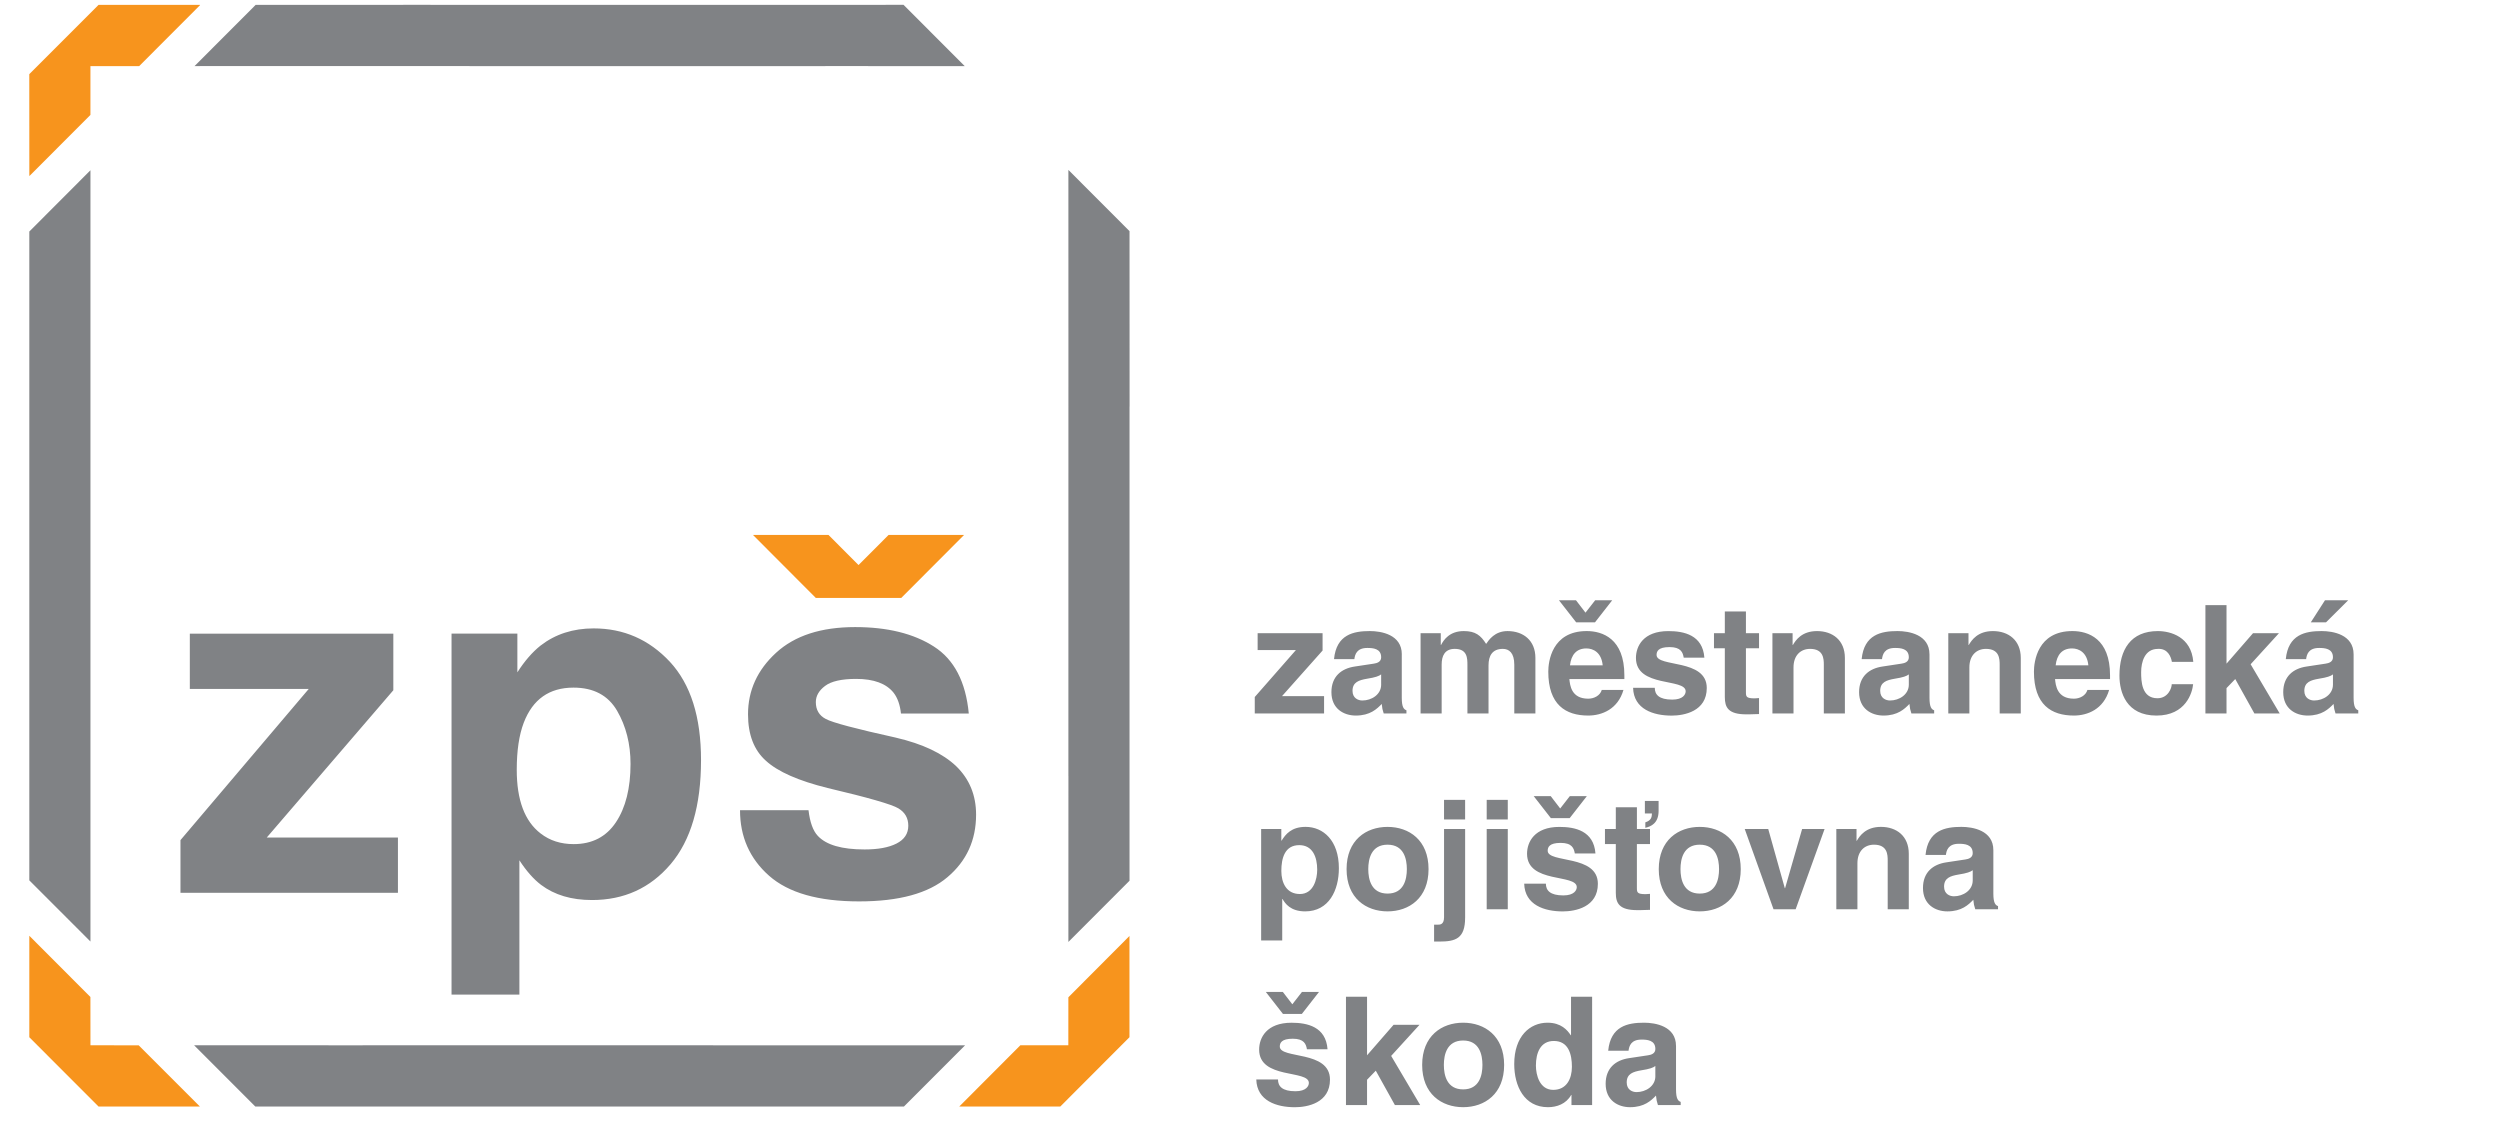
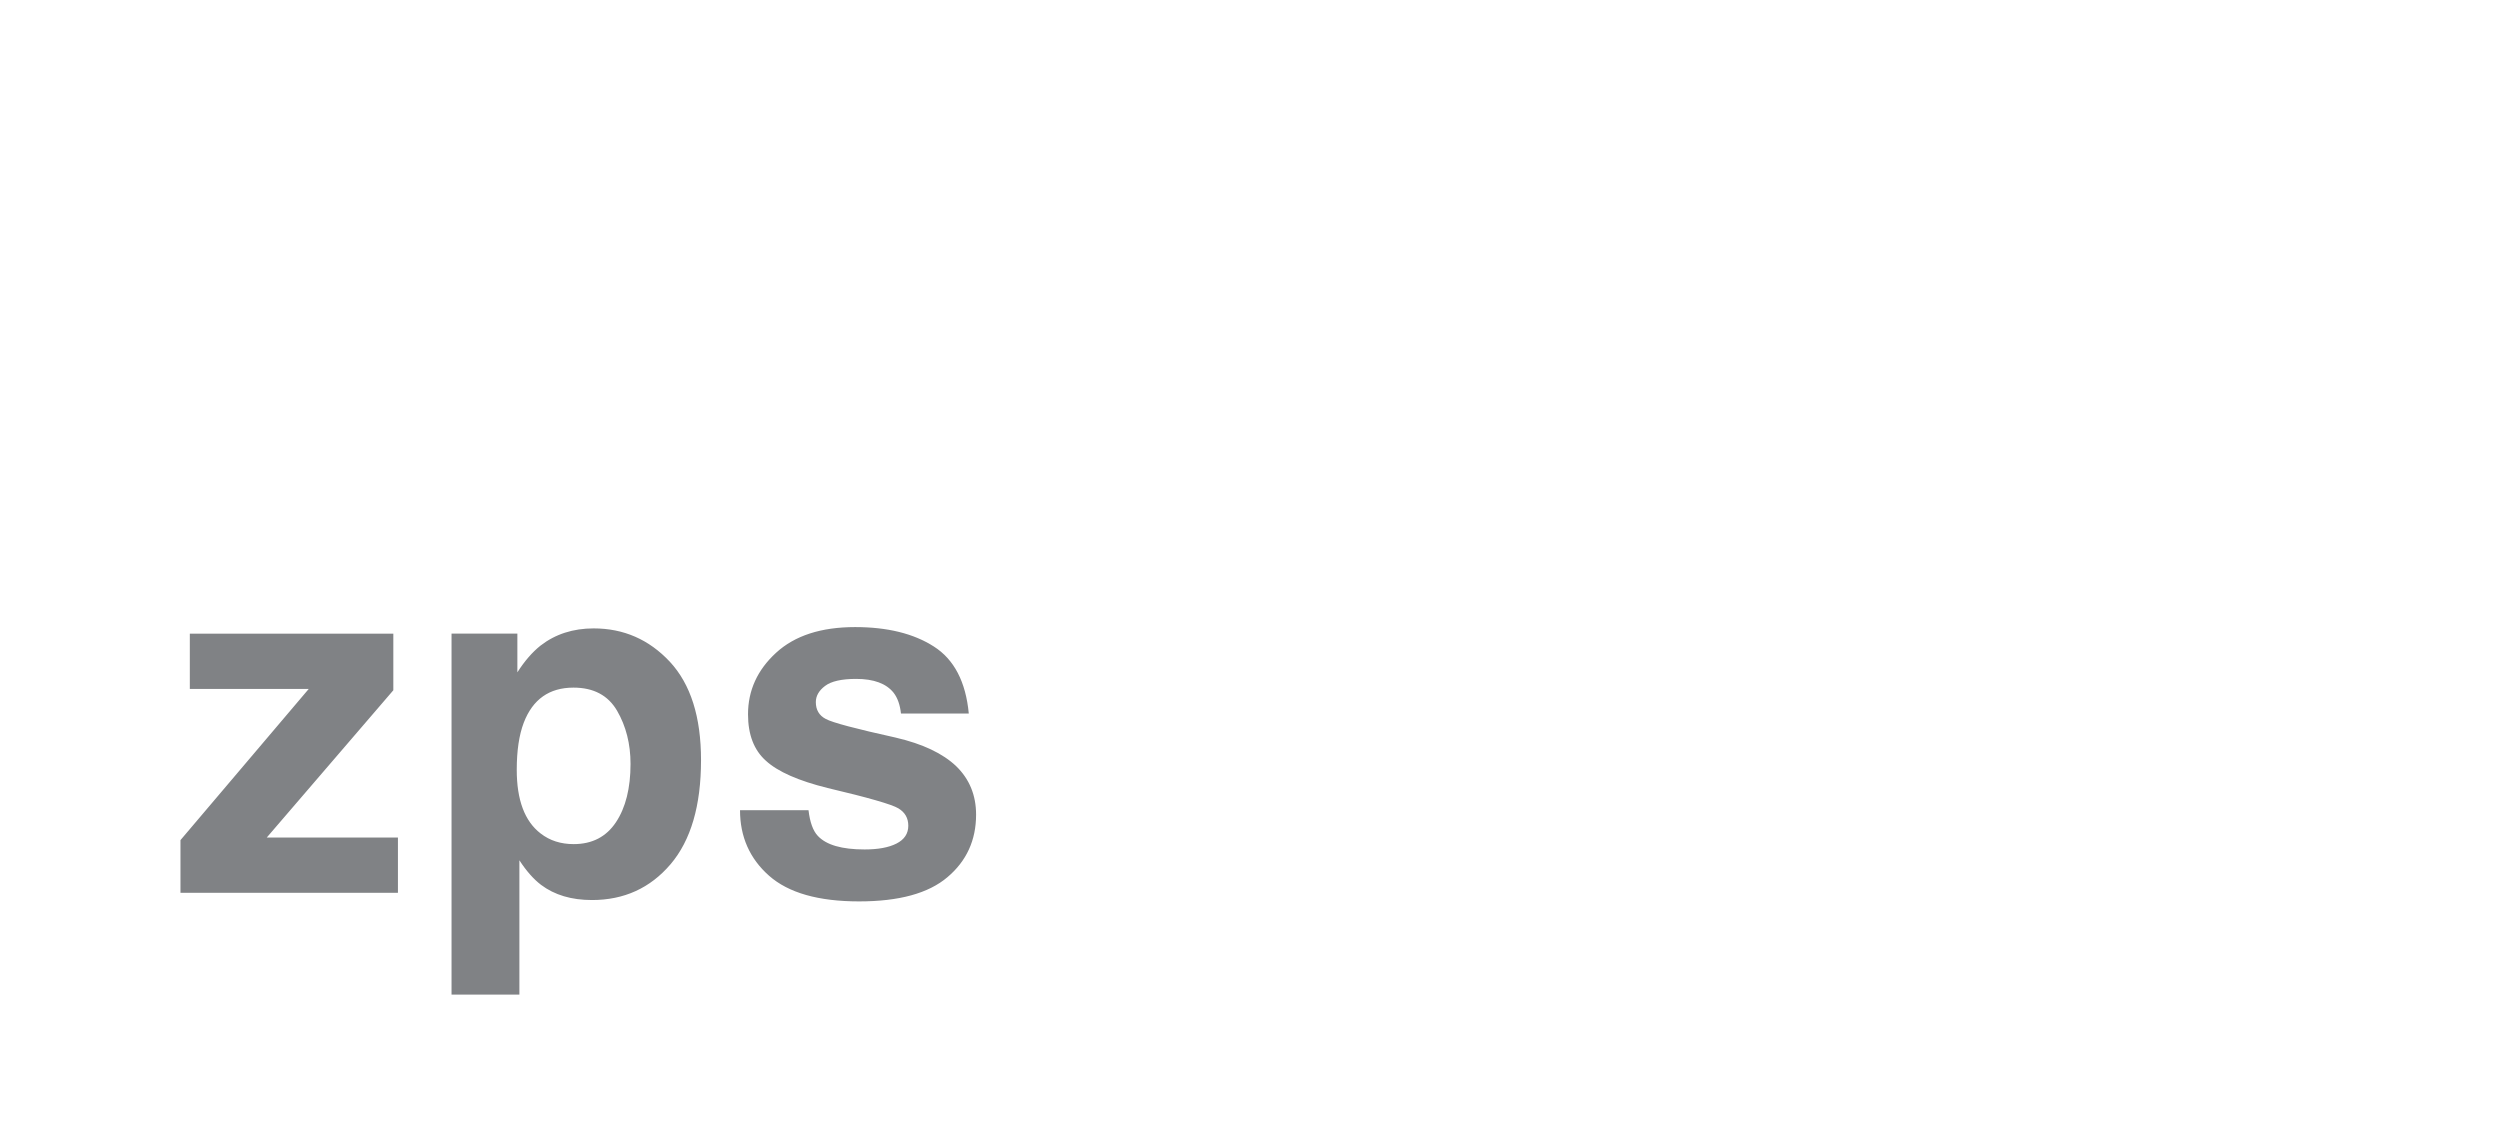
<svg xmlns="http://www.w3.org/2000/svg" width="127" height="57" fill="none">
-   <path d="M45.141 27.174c-.721.72-1.259 1.263-1.528 1.531-.267-.269-.805-.811-1.526-1.531h-3.819l-.01.008 3.184 3.192h4.343l3.184-3.192-.009-.008h-3.82ZM4.595 3.36h2.474L10.161.263V.248H5.006L1.488 3.768l.002 5.166h.013l3.091-3.097V3.36ZM57.377 47.548l-3.104 3.114c0 1.149 0 2.012-.002 2.436h-2.435l-3.105 3.112h5.133l3.513-3.52v-5.143ZM4.595 53.098c-.002-.43-.002-1.295-.002-2.451l-3.104-3.11v5.154l3.516 3.52h5.149l-3.108-3.108c-1.154 0-2.022 0-2.451-.004Z" fill="#F7941D" />
  <path d="M20.215 42.548h-6.665l6.431-7.483v-2.876H9.643v2.809h6.041l-6.516 7.68v2.675H20.215v-2.805ZM26.607 36.713c.456-1.19 1.301-1.782 2.525-1.782 1.025 0 1.761.395 2.216 1.175.454.784.683 1.683.683 2.701 0 1.23-.247 2.22-.739 2.96-.493.744-1.212 1.114-2.15 1.114-.646 0-1.209-.175-1.681-.543-.808-.622-1.21-1.7-1.21-3.232 0-.966.117-1.767.356-2.393Zm-3.669-4.525v18.338h3.447v-6.823c.358.551.727.964 1.099 1.247.687.518 1.55.772 2.589.772 1.626 0 2.956-.605 3.99-1.817 1.033-1.214 1.549-2.977 1.549-5.291 0-2.199-.527-3.857-1.584-4.997-1.057-1.129-2.345-1.694-3.87-1.694-1.045 0-1.947.29-2.704.877-.415.332-.805.78-1.172 1.355v-1.967h-3.345ZM45.514 37.473c-2.047-.453-3.235-.767-3.566-.951-.337-.175-.504-.463-.504-.855 0-.314.16-.591.471-.823.314-.237.839-.356 1.577-.356.898 0 1.533.237 1.906.707.199.259.324.611.371 1.053h3.445c-.152-1.613-.745-2.749-1.776-3.406-1.031-.661-2.365-.986-3.999-.986-1.726 0-3.063.432-4.015 1.305-.951.871-1.425 1.916-1.425 3.125 0 1.031.301 1.819.909 2.361.608.557 1.656 1.018 3.14 1.385 2.059.486 3.257.831 3.589 1.032.335.201.504.494.504.882 0 .404-.201.703-.601.907-.4.203-.94.299-1.618.299-1.156 0-1.947-.227-2.378-.69-.242-.257-.399-.688-.472-1.304h-3.479c0 1.347.491 2.458 1.474 3.328.987.872 2.51 1.305 4.574 1.305 2.028 0 3.524-.408 4.492-1.233.967-.818 1.452-1.875 1.452-3.175 0-.984-.337-1.806-1.008-2.458-.681-.65-1.703-1.135-3.065-1.452Z" fill="#808285" />
-   <path d="M10.164 3.357h-.282v.003h.282v-.003ZM48.703 53.102h.321l.004-.004h-.324v.004Z" fill="#A7A9AC" />
-   <path d="M49.027 53.102h-8.07c-10.364 0-15.695 0-22.532-.004v.004l-8.261-.004h-.305l3.11 3.113h32.952l3.106-3.109ZM54.276 17.506c0 9.535 0 14.892-.002 21.91h.002l-.002 8.11v.325l3.106-3.11V20.654l.003.003-.003-8.915-3.106-3.111.002 8.875ZM4.595 47.83V8.649l-3.106 3.112v32.961l3.106 3.107ZM9.883 3.357H15.852c12.014 0 17.488 0 26.076.003v-.003l7.081.003-3.11-3.115-4.069.003H21.866l.004-.003-8.883.003L9.883 3.357ZM65.128 35.362h2.135v.882h-3.521v-.836l2.09-2.384h-1.944v-.859h3.299v.882l-2.059 2.315ZM71.212 33.239c0-1.004-1.049-1.181-1.623-1.181-.835 0-1.699.176-1.821 1.426h1.033c.031-.238.123-.568.658-.568.276 0 .704.023.704.475 0 .23-.207.299-.375.322l-.965.146c-.681.1-1.187.506-1.187 1.303 0 .843.628 1.188 1.24 1.188.727 0 1.072-.337 1.316-.59.023.23.038.291.1.483h1.155v-.161c-.13-.046-.237-.153-.237-.636V33.239Zm-1.049 1.541c0 .499-.482.805-.957.805-.207 0-.498-.115-.498-.49 0-.445.33-.544.727-.614.444-.069.62-.138.727-.222v.521ZM77.997 36.244h-1.071v-2.476c0-.606-.268-.805-.582-.805-.536 0-.727.352-.727.836v2.445h-1.072v-2.453c0-.345 0-.828-.643-.828-.505 0-.666.352-.666.797v2.484h-1.071v-4.078h1.026v.598h.015c.138-.268.436-.705 1.156-.705.589 0 .857.215 1.133.652.137-.2.436-.652 1.087-.652.796 0 1.416.468 1.416 1.364v2.821ZM81.898 30.495h-.865l-.49.628-.482-.628h-.865l.873 1.119h.957l.873-1.119Zm-.528 4.553c-.084.291-.391.445-.689.445-.865 0-.926-.69-.957-.997h2.794v-.192c0-1.863-1.11-2.246-1.913-2.246-1.784 0-1.952 1.571-1.952 2.062 0 1.679.88 2.23 2.028 2.23.696 0 1.508-.322 1.791-1.303h-1.102Zm-1.615-1.249c.061-.537.33-.859.835-.859.344 0 .765.2.827.859h-1.661ZM85.533 33.408c-.046-.261-.138-.536-.72-.536-.582 0-.659.222-.659.399 0 .644 2.55.176 2.55 1.679 0 1.188-1.149 1.403-1.784 1.403-.926 0-1.929-.322-1.959-1.411h1.102c0 .345.215.598.888.598.551 0 .681-.268.681-.422 0-.682-2.526-.169-2.526-1.694 0-.598.375-1.364 1.646-1.364.796 0 1.745.199 1.83 1.349h-1.049ZM88.693 32.166h.666v.767h-.666v2.215c0 .237.008.329.444.329.069 0 .145-.008.222-.015v.812c-.168.008-.336.015-.505.015h-.138c-.926 0-1.095-.352-1.095-.881v-2.476h-.551v-.767h.551v-1.104h1.072v1.104ZM93.721 36.244h-1.071v-2.476c0-.299-.016-.805-.697-.805-.475 0-.843.322-.843.943v2.338h-1.071v-4.078h1.025v.598h.015c.145-.245.451-.705 1.225-.705.796 0 1.416.468 1.416 1.364v2.821ZM98.017 33.239c0-1.004-1.049-1.181-1.623-1.181-.835 0-1.699.176-1.822 1.426h1.033c.031-.238.123-.568.659-.568.276 0 .704.023.704.475 0 .23-.206.299-.375.322l-.964.146c-.681.1-1.187.506-1.187 1.303 0 .843.628 1.188 1.24 1.188.727 0 1.072-.337 1.317-.59.023.23.038.291.1.483h1.156v-.161c-.131-.046-.237-.153-.237-.636V33.239Zm-1.049 1.541c0 .499-.482.805-.956.805-.207 0-.498-.115-.498-.49 0-.445.329-.544.727-.614.444-.069.62-.138.727-.222v.521ZM102.655 36.244h-1.072v-2.476c0-.299-.015-.805-.696-.805-.475 0-.843.322-.843.943v2.338h-1.071v-4.078h1.026v.598h.015c.145-.245.451-.705 1.225-.705.796 0 1.416.468 1.416 1.364v2.821ZM106.041 35.048c-.083.291-.39.445-.688.445-.865 0-.926-.69-.957-.997h2.794v-.192c0-1.863-1.11-2.246-1.913-2.246-1.784 0-1.953 1.572-1.953 2.062 0 1.679.88 2.23 2.029 2.23.696 0 1.508-.322 1.791-1.303h-1.103Zm-1.614-1.249c.061-.537.329-.859.834-.859.344 0 .765.2.827.859h-1.661ZM111.411 34.757c-.039.422-.367 1.594-1.86 1.594-1.531 0-1.883-1.173-1.883-2.031 0-1.319.574-2.261 1.952-2.261.643 0 1.699.291 1.799 1.564h-1.087c-.046-.268-.215-.69-.712-.659-.674 0-.85.674-.85 1.181 0 .444.016 1.326.827 1.326.544 0 .727-.521.727-.713h1.087ZM113.107 36.244h-1.072v-5.504h1.072v2.974l1.347-1.548h1.317l-1.439 1.579 1.477 2.499h-1.286l-.972-1.748-.444.46v1.288ZM119.287 30.495h-1.179l-.719 1.119h.773l1.125-1.119Zm.276 2.744c0-1.004-1.049-1.181-1.623-1.181-.834 0-1.699.176-1.822 1.426h1.033c.031-.238.122-.568.659-.568.275 0 .704.023.704.476 0 .23-.207.298-.375.321l-.964.146c-.681.099-1.187.506-1.187 1.303 0 .843.627 1.188 1.24 1.188.727 0 1.072-.337 1.316-.59.023.23.039.291.1.483h1.156v-.161c-.13-.046-.237-.153-.237-.636v-2.208Zm-1.049 1.541c0 .498-.482.805-.957.805-.206 0-.497-.115-.497-.49 0-.445.329-.544.727-.614.444-.069.62-.138.727-.222v.521ZM65.092 42.113h-1.026v5.664h1.071v-2.108h.015c.13.222.398.629 1.149.629 1.209 0 1.714-1.073 1.714-2.192 0-1.411-.796-2.101-1.691-2.101-.72 0-1.018.376-1.217.698h-.016v-.59Zm0 2.131c0-.652.176-1.311.911-1.311.681 0 .911.606.911 1.249 0 .483-.191 1.234-.88 1.234-.681 0-.942-.567-.942-1.173ZM72.57 44.152c0-1.472-.987-2.146-2.082-2.146-1.095 0-2.082.674-2.082 2.146 0 1.472.987 2.146 2.082 2.146 1.095 0 2.082-.674 2.082-2.146Zm-1.102 0c0 .521-.153 1.242-.98 1.242-.827 0-.98-.721-.98-1.242 0-.521.153-1.242.98-1.242.827 0 .98.721.98 1.242ZM74.428 41.63h-1.071v-.996h1.071v.996Zm0 4.99c0 1.065-.49 1.211-1.309 1.211h-.267v-.858h.191c.108 0 .315 0 .315-.376v-4.484h1.071v4.507ZM76.595 41.63h-1.071v-.996h1.071v.996Zm0 4.561h-1.071v-4.078h1.071v4.078ZM79.741 41.561h-.957l-.873-1.119h.865l.482.629.49-.629h.865l-.873 1.119Zm.26 1.794c-.046-.26-.137-.536-.72-.536-.581 0-.658.222-.658.399 0 .644 2.549.176 2.549 1.679 0 1.188-1.148 1.403-1.784 1.403-.925 0-1.929-.322-1.959-1.411h1.102c0 .345.215.598.888.598.551 0 .681-.268.681-.421 0-.683-2.526-.169-2.526-1.694 0-.598.375-1.365 1.645-1.365.796 0 1.745.2 1.83 1.349h-1.049ZM83.56 40.687h.697v.506c0 .636-.398.797-.674.859v-.277c.306-.099.329-.268.336-.452h-.359v-.636Zm-.406 1.426h.666v.766h-.666v2.215c0 .238.008.329.444.329.068 0 .145-.007.222-.015v.812c-.169.008-.337.015-.505.015h-.138c-.926 0-1.094-.352-1.094-.881v-2.476h-.551v-.766h.551v-1.104h1.072v1.104ZM88.43 44.152c0-1.472-.987-2.146-2.083-2.146-1.094 0-2.082.674-2.082 2.146 0 1.472.988 2.146 2.082 2.146 1.095 0 2.083-.674 2.083-2.146Zm-1.102 0c0 .521-.153 1.242-.98 1.242-.826 0-.979-.721-.979-1.242 0-.521.153-1.242.979-1.242.827 0 .98.721.98 1.242ZM91.22 46.191h-1.125l-1.463-4.078h1.194l.842 3.005h.015l.865-3.005h1.141l-1.47 4.078ZM96.967 46.191h-1.072v-2.476c0-.299-.015-.805-.696-.805-.475 0-.842.323-.842.943v2.338h-1.072v-4.078h1.026v.598h.015c.145-.245.452-.706 1.225-.706.796 0 1.415.468 1.415 1.365v2.821ZM101.262 43.186c0-1.004-1.048-1.181-1.623-1.181-.835 0-1.7.177-1.822 1.426h1.034c.031-.238.122-.567.658-.567.276 0 .705.023.705.475 0 .23-.207.299-.376.322l-.964.146c-.682.1-1.187.506-1.187 1.303 0 .843.628 1.188 1.24 1.188.728 0 1.072-.337 1.317-.59.023.23.038.291.1.483h1.156v-.161c-.13-.046-.238-.153-.238-.636v-2.208Zm-1.048 1.541c0 .499-.483.805-.958.805-.206 0-.497-.115-.497-.491 0-.445.329-.544.727-.613.444-.069.62-.138.728-.222v.521ZM66.132 51.509h-.957l-.872-1.119h.865l.482.628.49-.628h.866l-.873 1.119Zm.26 1.794c-.046-.261-.138-.536-.72-.536s-.658.222-.658.398c0 .644 2.549.176 2.549 1.679 0 1.188-1.148 1.403-1.784 1.403-.926 0-1.929-.322-1.96-1.41h1.103c0 .345.214.598.887.598.551 0 .681-.268.681-.422 0-.682-2.526-.168-2.526-1.694 0-.598.376-1.364 1.646-1.364.796 0 1.745.199 1.829 1.349h-1.049ZM69.446 56.138H68.375V50.635h1.071v2.974l1.347-1.548h1.317l-1.439 1.579 1.477 2.499h-1.286l-.972-1.748-.444.46v1.288ZM76.41 54.099c0-1.472-.987-2.146-2.082-2.146-1.094 0-2.082.674-2.082 2.146 0 1.472.988 2.146 2.082 2.146 1.095 0 2.082-.674 2.082-2.146Zm-1.102 0c0 .521-.154 1.242-.98 1.242-.827 0-.98-.72-.98-1.242 0-.521.153-1.241.98-1.241.826 0 .98.72.98 1.241ZM80.879 50.635h-1.071v1.954h-.015c-.169-.261-.49-.636-1.179-.636-.896 0-1.691.69-1.691 2.1 0 1.119.505 2.192 1.714 2.192.445 0 .919-.161 1.179-.621h.015v.514h1.049V50.635Zm-2.855 3.495c0-.643.229-1.249.911-1.249.735 0 .918.659.918 1.311 0 .605-.268 1.173-.949 1.173-.689 0-.88-.751-.88-1.235ZM85.141 53.133c0-1.004-1.049-1.18-1.623-1.18-.835 0-1.699.176-1.822 1.425h1.033c.031-.238.123-.567.659-.567.276 0 .704.023.704.476 0 .23-.206.299-.375.322l-.964.145c-.681.1-1.186.506-1.186 1.303 0 .843.627 1.188 1.24 1.188.728 0 1.072-.337 1.317-.59.023.23.038.291.099.482h1.156v-.161c-.13-.046-.237-.153-.237-.636v-2.208Zm-1.049 1.541c0 .498-.482.805-.957.805-.207 0-.498-.115-.498-.491 0-.445.329-.544.727-.614.444-.069.62-.137.727-.222v.522Z" fill="#808285" />
</svg>